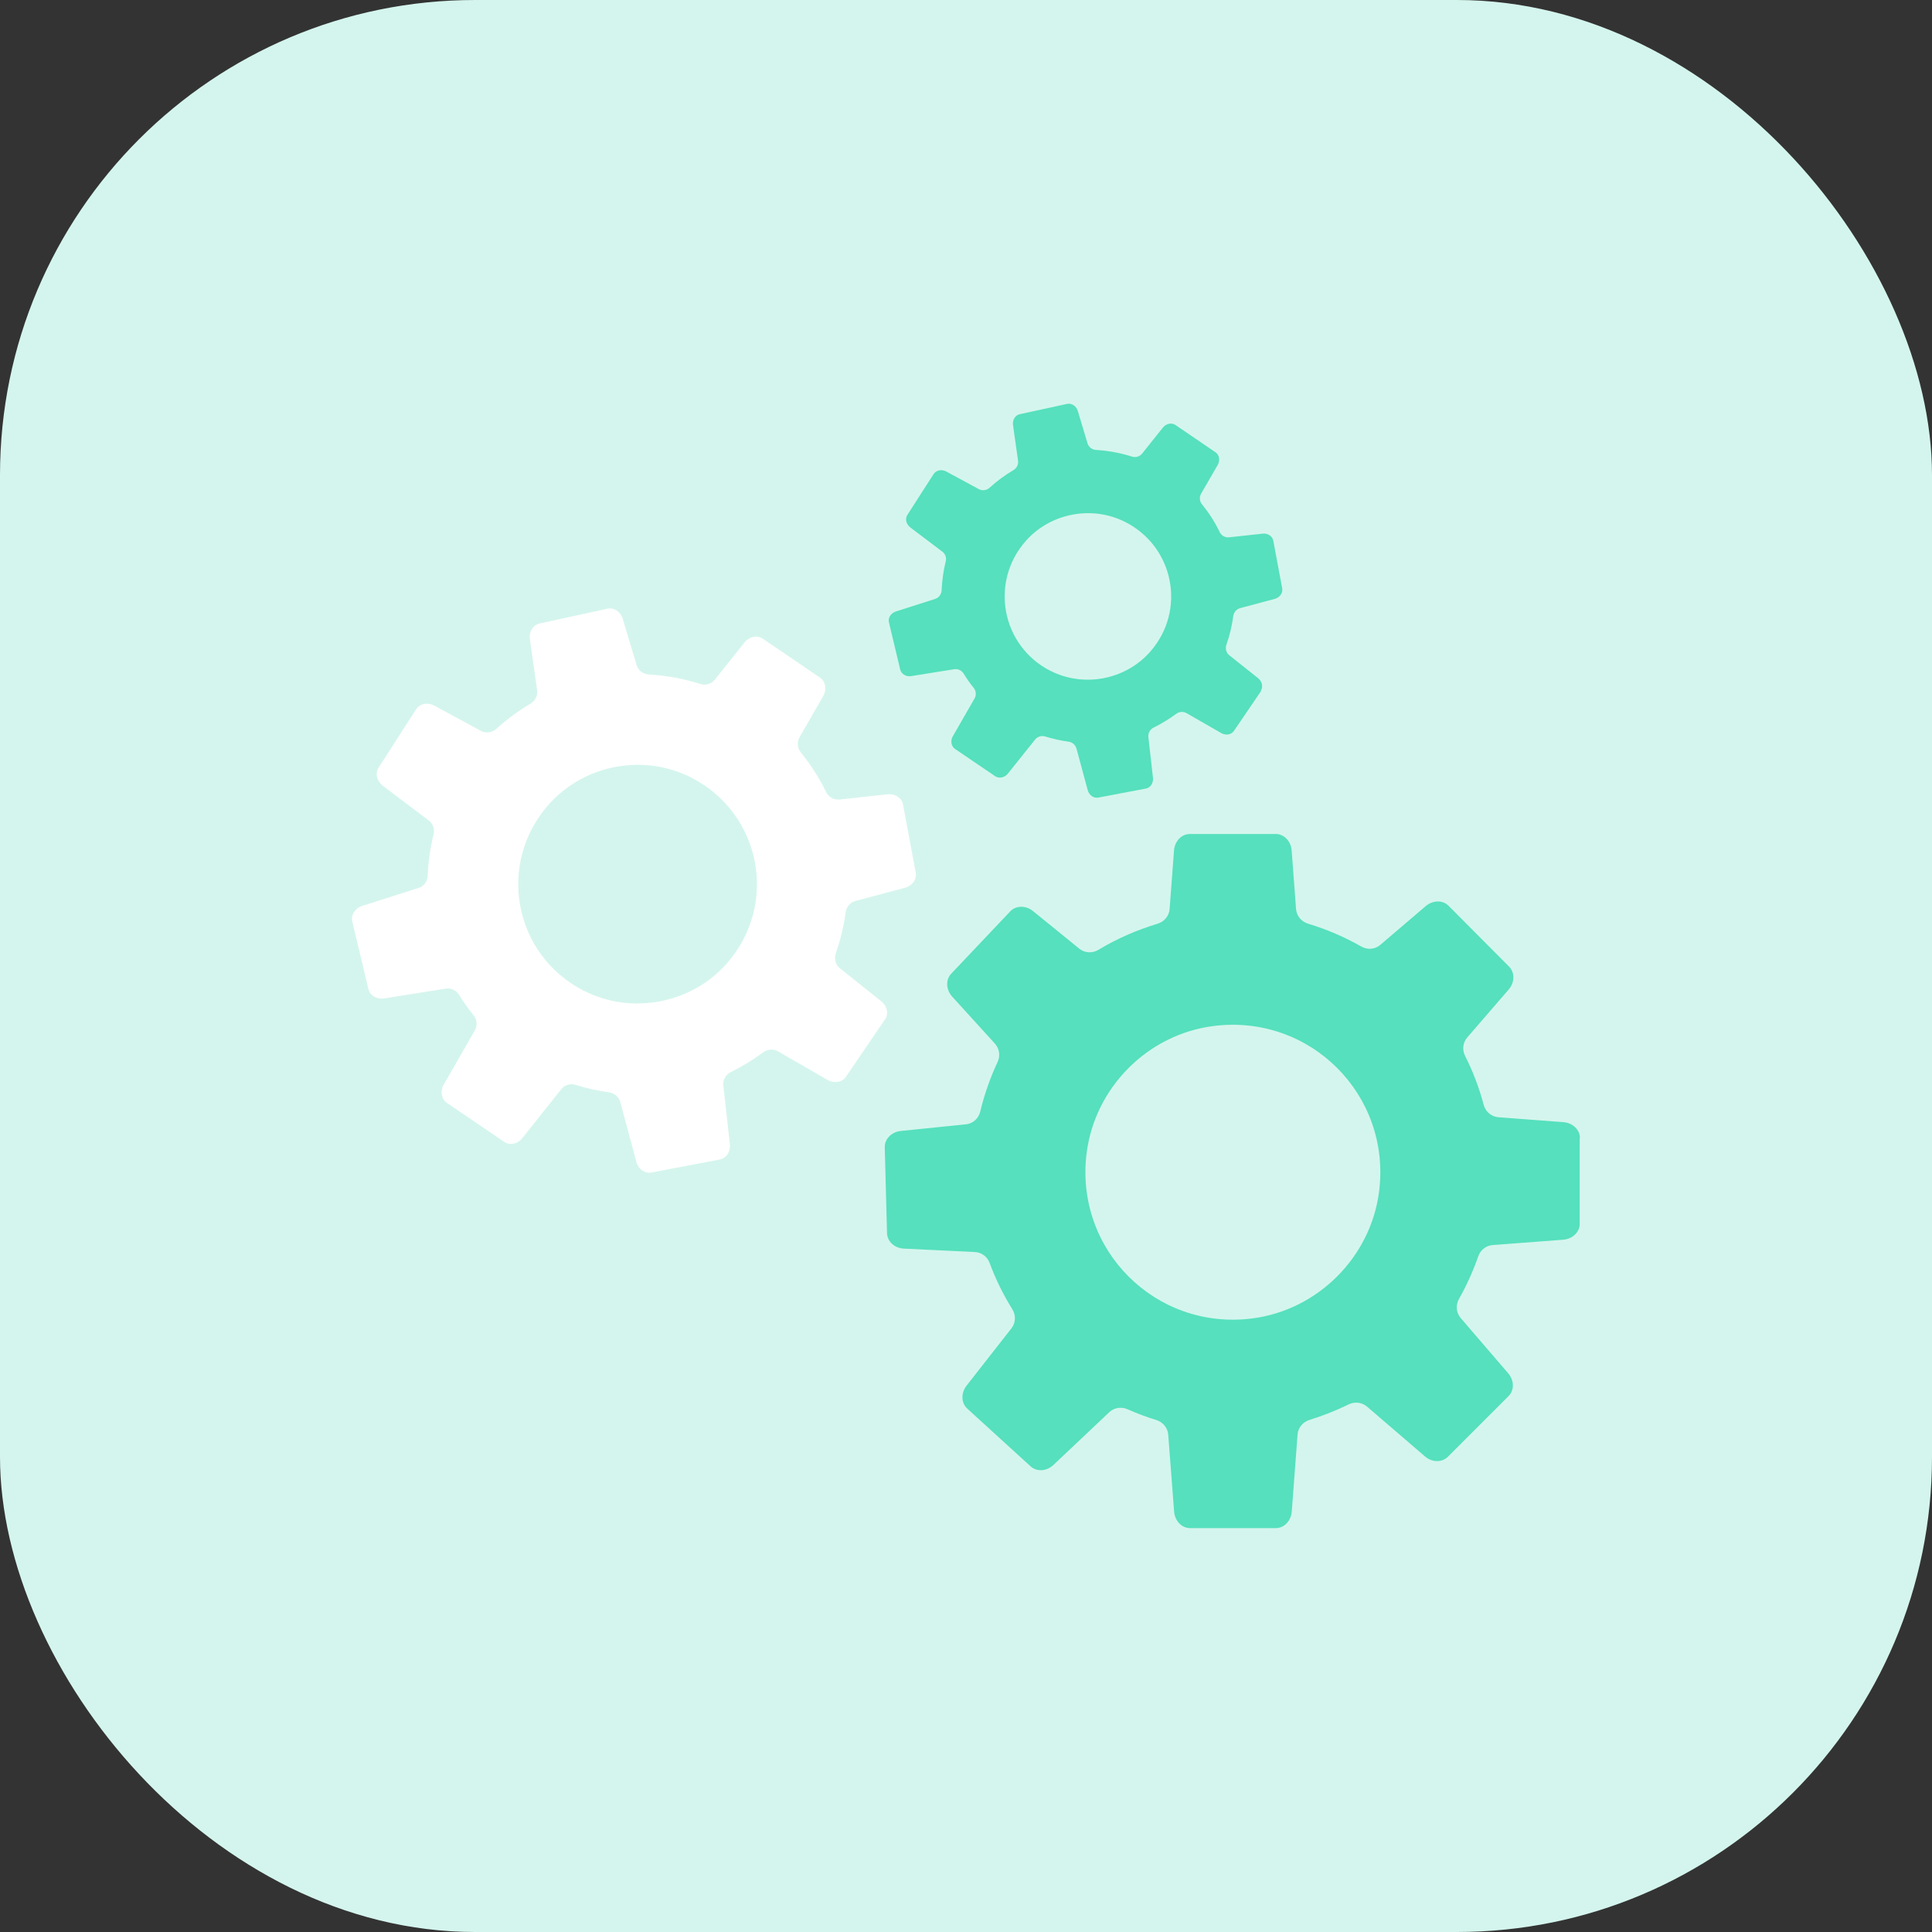
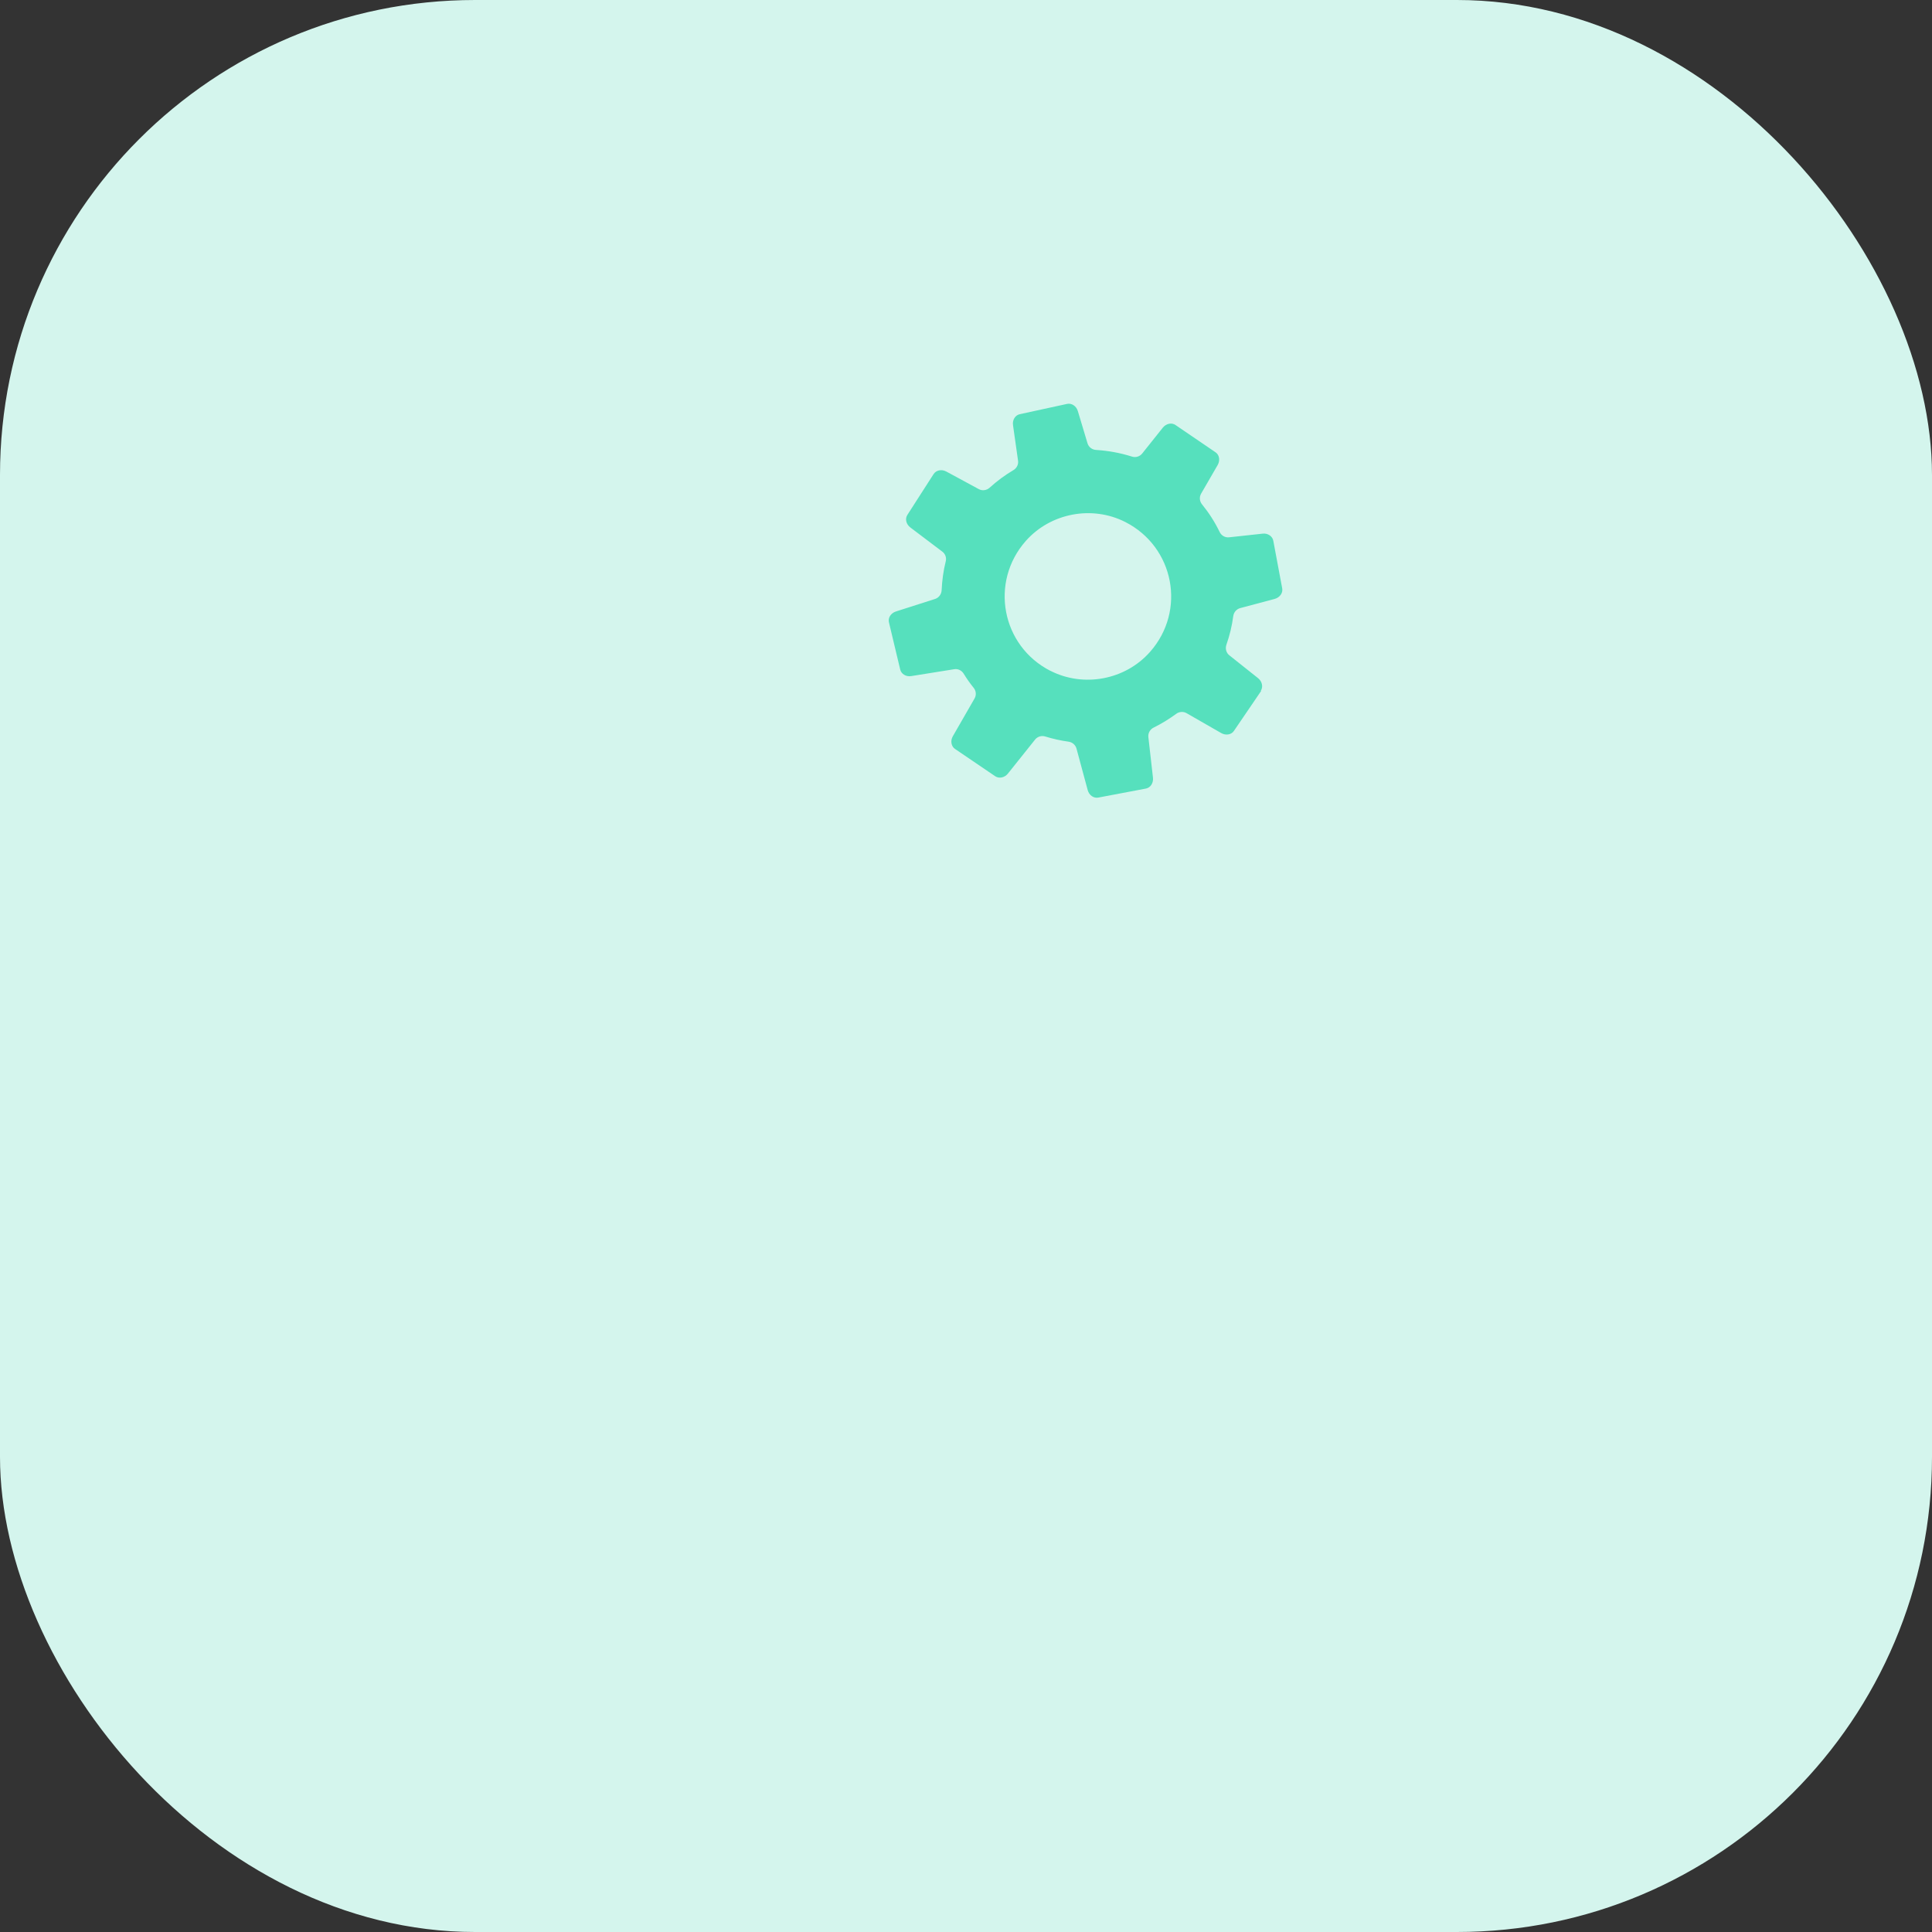
<svg xmlns="http://www.w3.org/2000/svg" id="Calque_1" viewBox="0 0 180 180">
  <rect x="0" y="0" width="180" height="180" fill="#333333" stroke="none" />
  <defs>
    <style>.cls-1{fill:#fff;}.cls-2{fill:#d4f5ed;}.cls-3{fill:#56e0bd;}</style>
  </defs>
  <g id="Icon-UX">
    <g id="bg">
      <rect class="cls-2" width="180" height="180" rx="44.26" ry="44.26" />
    </g>
  </g>
  <g>
-     <path class="cls-3" d="M147.2,106.03c0-.77-.67-1.41-1.53-1.48l-6.07-.46c-.66-.05-1.2-.52-1.37-1.16-.42-1.59-1-3.11-1.73-4.55-.28-.56-.22-1.23,.19-1.71l3.87-4.48c.57-.66,.58-1.58,.04-2.13l-5.64-5.67c-.54-.55-1.47-.53-2.13,.03l-4.23,3.61c-.5,.43-1.21,.48-1.78,.15-1.55-.88-3.21-1.6-4.95-2.12-.62-.19-1.07-.72-1.12-1.36l-.41-5.47c-.07-.86-.71-1.53-1.48-1.53h-8c-.77,0-1.41,.66-1.48,1.53l-.41,5.47c-.05,.64-.5,1.17-1.12,1.36-1.95,.59-3.8,1.4-5.51,2.43-.56,.34-1.27,.31-1.78-.1l-4.31-3.5c-.67-.55-1.6-.54-2.13,.02l-5.5,5.81c-.53,.56-.49,1.48,.09,2.13l3.99,4.39c.42,.47,.51,1.14,.24,1.71-.68,1.46-1.23,3-1.61,4.6-.15,.65-.68,1.14-1.34,1.2l-6.07,.62c-.86,.09-1.51,.75-1.49,1.52l.21,8c.02,.77,.7,1.4,1.57,1.44l6.63,.32c.62,.03,1.15,.44,1.36,1.02,.56,1.51,1.27,2.95,2.11,4.3,.35,.56,.33,1.26-.07,1.78l-4.19,5.35c-.53,.68-.51,1.61,.06,2.13l5.91,5.39c.57,.52,1.49,.46,2.12-.13l5.21-4.92c.46-.43,1.13-.53,1.7-.27,.87,.38,1.76,.72,2.68,1,.61,.19,1.06,.72,1.11,1.36l.55,7.18c.07,.86,.71,1.53,1.48,1.53h8c.77,0,1.41-.67,1.48-1.54l.54-7.18c.05-.64,.5-1.17,1.11-1.36,1.26-.39,2.48-.87,3.64-1.44,.56-.28,1.23-.21,1.71,.19l5.41,4.65c.66,.57,1.58,.58,2.13,.04l5.66-5.66c.55-.55,.53-1.47-.04-2.13l-4.42-5.14c-.43-.5-.48-1.21-.16-1.78,.71-1.26,1.31-2.58,1.79-3.96,.2-.59,.72-1.01,1.34-1.06l6.59-.5c.86-.07,1.53-.71,1.53-1.48v-8Zm-30.56,16.81c-9,1.13-16.54-6.44-15.4-15.42,.78-6.12,5.71-11.06,11.83-11.83,8.98-1.14,16.55,6.41,15.42,15.4-.77,6.13-5.72,11.08-11.85,11.85Z" />
-     <path class="cls-1" d="M82.46,94.98c.35-.52,.2-1.25-.35-1.69l-3.85-3.07c-.42-.33-.56-.89-.39-1.4,.44-1.25,.74-2.54,.92-3.83,.07-.5,.42-.92,.91-1.05l4.62-1.23c.68-.18,1.11-.79,1-1.4l-1.19-6.36c-.11-.61-.74-1.03-1.44-.95l-4.47,.49c-.53,.06-1.03-.23-1.26-.71-.63-1.3-1.42-2.53-2.34-3.67-.33-.41-.39-.96-.13-1.42l2.21-3.85c.35-.61,.22-1.34-.29-1.7l-5.35-3.64c-.52-.35-1.25-.2-1.69,.35l-2.77,3.47c-.33,.41-.87,.56-1.36,.4-1.57-.5-3.18-.79-4.79-.88-.53-.03-.99-.37-1.14-.88l-1.29-4.3c-.2-.67-.82-1.09-1.43-.95l-6.32,1.38c-.61,.13-1,.77-.9,1.46l.67,4.76c.07,.51-.18,.99-.62,1.25-1.12,.66-2.19,1.45-3.17,2.34-.4,.36-.97,.45-1.45,.19l-4.34-2.35c-.62-.33-1.35-.19-1.69,.34l-3.5,5.44c-.34,.52-.17,1.25,.39,1.68l4.28,3.24c.4,.3,.57,.81,.45,1.3-.31,1.27-.49,2.55-.54,3.84-.02,.53-.35,.99-.86,1.15l-5.24,1.67c-.67,.21-1.07,.84-.93,1.45l1.5,6.29c.14,.61,.79,.99,1.48,.88l5.72-.91c.5-.08,.99,.16,1.26,.59,.4,.65,.85,1.28,1.34,1.89,.32,.41,.38,.96,.12,1.41l-2.9,5.05c-.35,.61-.22,1.35,.29,1.7l5.35,3.64c.52,.35,1.25,.2,1.68-.35l3.63-4.56c.32-.41,.86-.56,1.36-.4,1.02,.32,2.05,.55,3.09,.69,.5,.07,.92,.42,1.05,.91l1.5,5.57c.18,.68,.79,1.11,1.41,.99l6.36-1.21c.61-.12,1.02-.74,.94-1.44l-.61-5.45c-.06-.53,.23-1.02,.71-1.26,1.05-.52,2.05-1.13,3-1.83,.4-.3,.94-.35,1.38-.1l4.63,2.67c.61,.35,1.35,.22,1.7-.29l3.64-5.35Zm-28.08-2.68c-6.53-3.34-8.12-11.84-3.27-17.33,3.3-3.74,8.86-4.79,13.3-2.52,6.52,3.33,8.15,11.82,3.3,17.32-3.31,3.75-8.87,4.8-13.32,2.53Z" />
    <path class="cls-3" d="M117.46,64.37c.24-.36,.14-.87-.24-1.18l-2.69-2.14c-.29-.23-.39-.62-.27-.98,.31-.88,.52-1.77,.64-2.67,.05-.35,.29-.64,.63-.74l3.23-.86c.47-.13,.78-.55,.7-.98l-.83-4.44c-.08-.43-.52-.72-1-.66l-3.12,.34c-.37,.04-.72-.16-.88-.5-.44-.91-.99-1.77-1.64-2.57-.23-.28-.27-.67-.09-.99l1.55-2.68c.24-.42,.16-.94-.2-1.18l-3.73-2.54c-.36-.25-.87-.14-1.18,.24l-1.93,2.42c-.23,.28-.6,.39-.95,.28-1.1-.35-2.22-.55-3.34-.62-.37-.02-.69-.26-.8-.62l-.9-3c-.14-.47-.58-.76-1-.67l-4.41,.96c-.43,.09-.7,.54-.63,1.02l.47,3.32c.05,.35-.13,.69-.43,.87-.78,.46-1.53,1.01-2.22,1.64-.28,.25-.68,.31-1.01,.13l-3.03-1.64c-.43-.23-.94-.13-1.18,.24l-2.44,3.8c-.24,.37-.12,.87,.27,1.17l2.99,2.26c.28,.21,.4,.57,.31,.91-.22,.88-.34,1.78-.38,2.68-.02,.37-.25,.69-.6,.81l-3.66,1.17c-.47,.15-.75,.59-.65,1.01l1.05,4.4c.1,.42,.55,.69,1.03,.61l4-.64c.35-.06,.69,.11,.88,.41,.28,.46,.59,.9,.93,1.32,.23,.28,.27,.67,.09,.99l-2.03,3.53c-.24,.42-.15,.94,.21,1.18l3.74,2.54c.36,.24,.87,.14,1.18-.24l2.54-3.18c.23-.28,.6-.39,.95-.28,.71,.22,1.43,.38,2.16,.48,.35,.05,.64,.29,.74,.63l1.05,3.89c.13,.47,.55,.77,.98,.69l4.44-.84c.43-.08,.71-.52,.66-1l-.43-3.8c-.04-.37,.16-.72,.49-.88,.73-.36,1.43-.79,2.1-1.28,.28-.21,.66-.24,.96-.07l3.24,1.86c.42,.24,.94,.16,1.18-.2l2.54-3.73Zm-19.6-1.87c-4.56-2.33-5.67-8.27-2.29-12.1,2.31-2.61,6.18-3.34,9.28-1.76,4.55,2.32,5.69,8.25,2.3,12.09-2.31,2.62-6.19,3.35-9.3,1.76Z" />
  </g>
</svg>